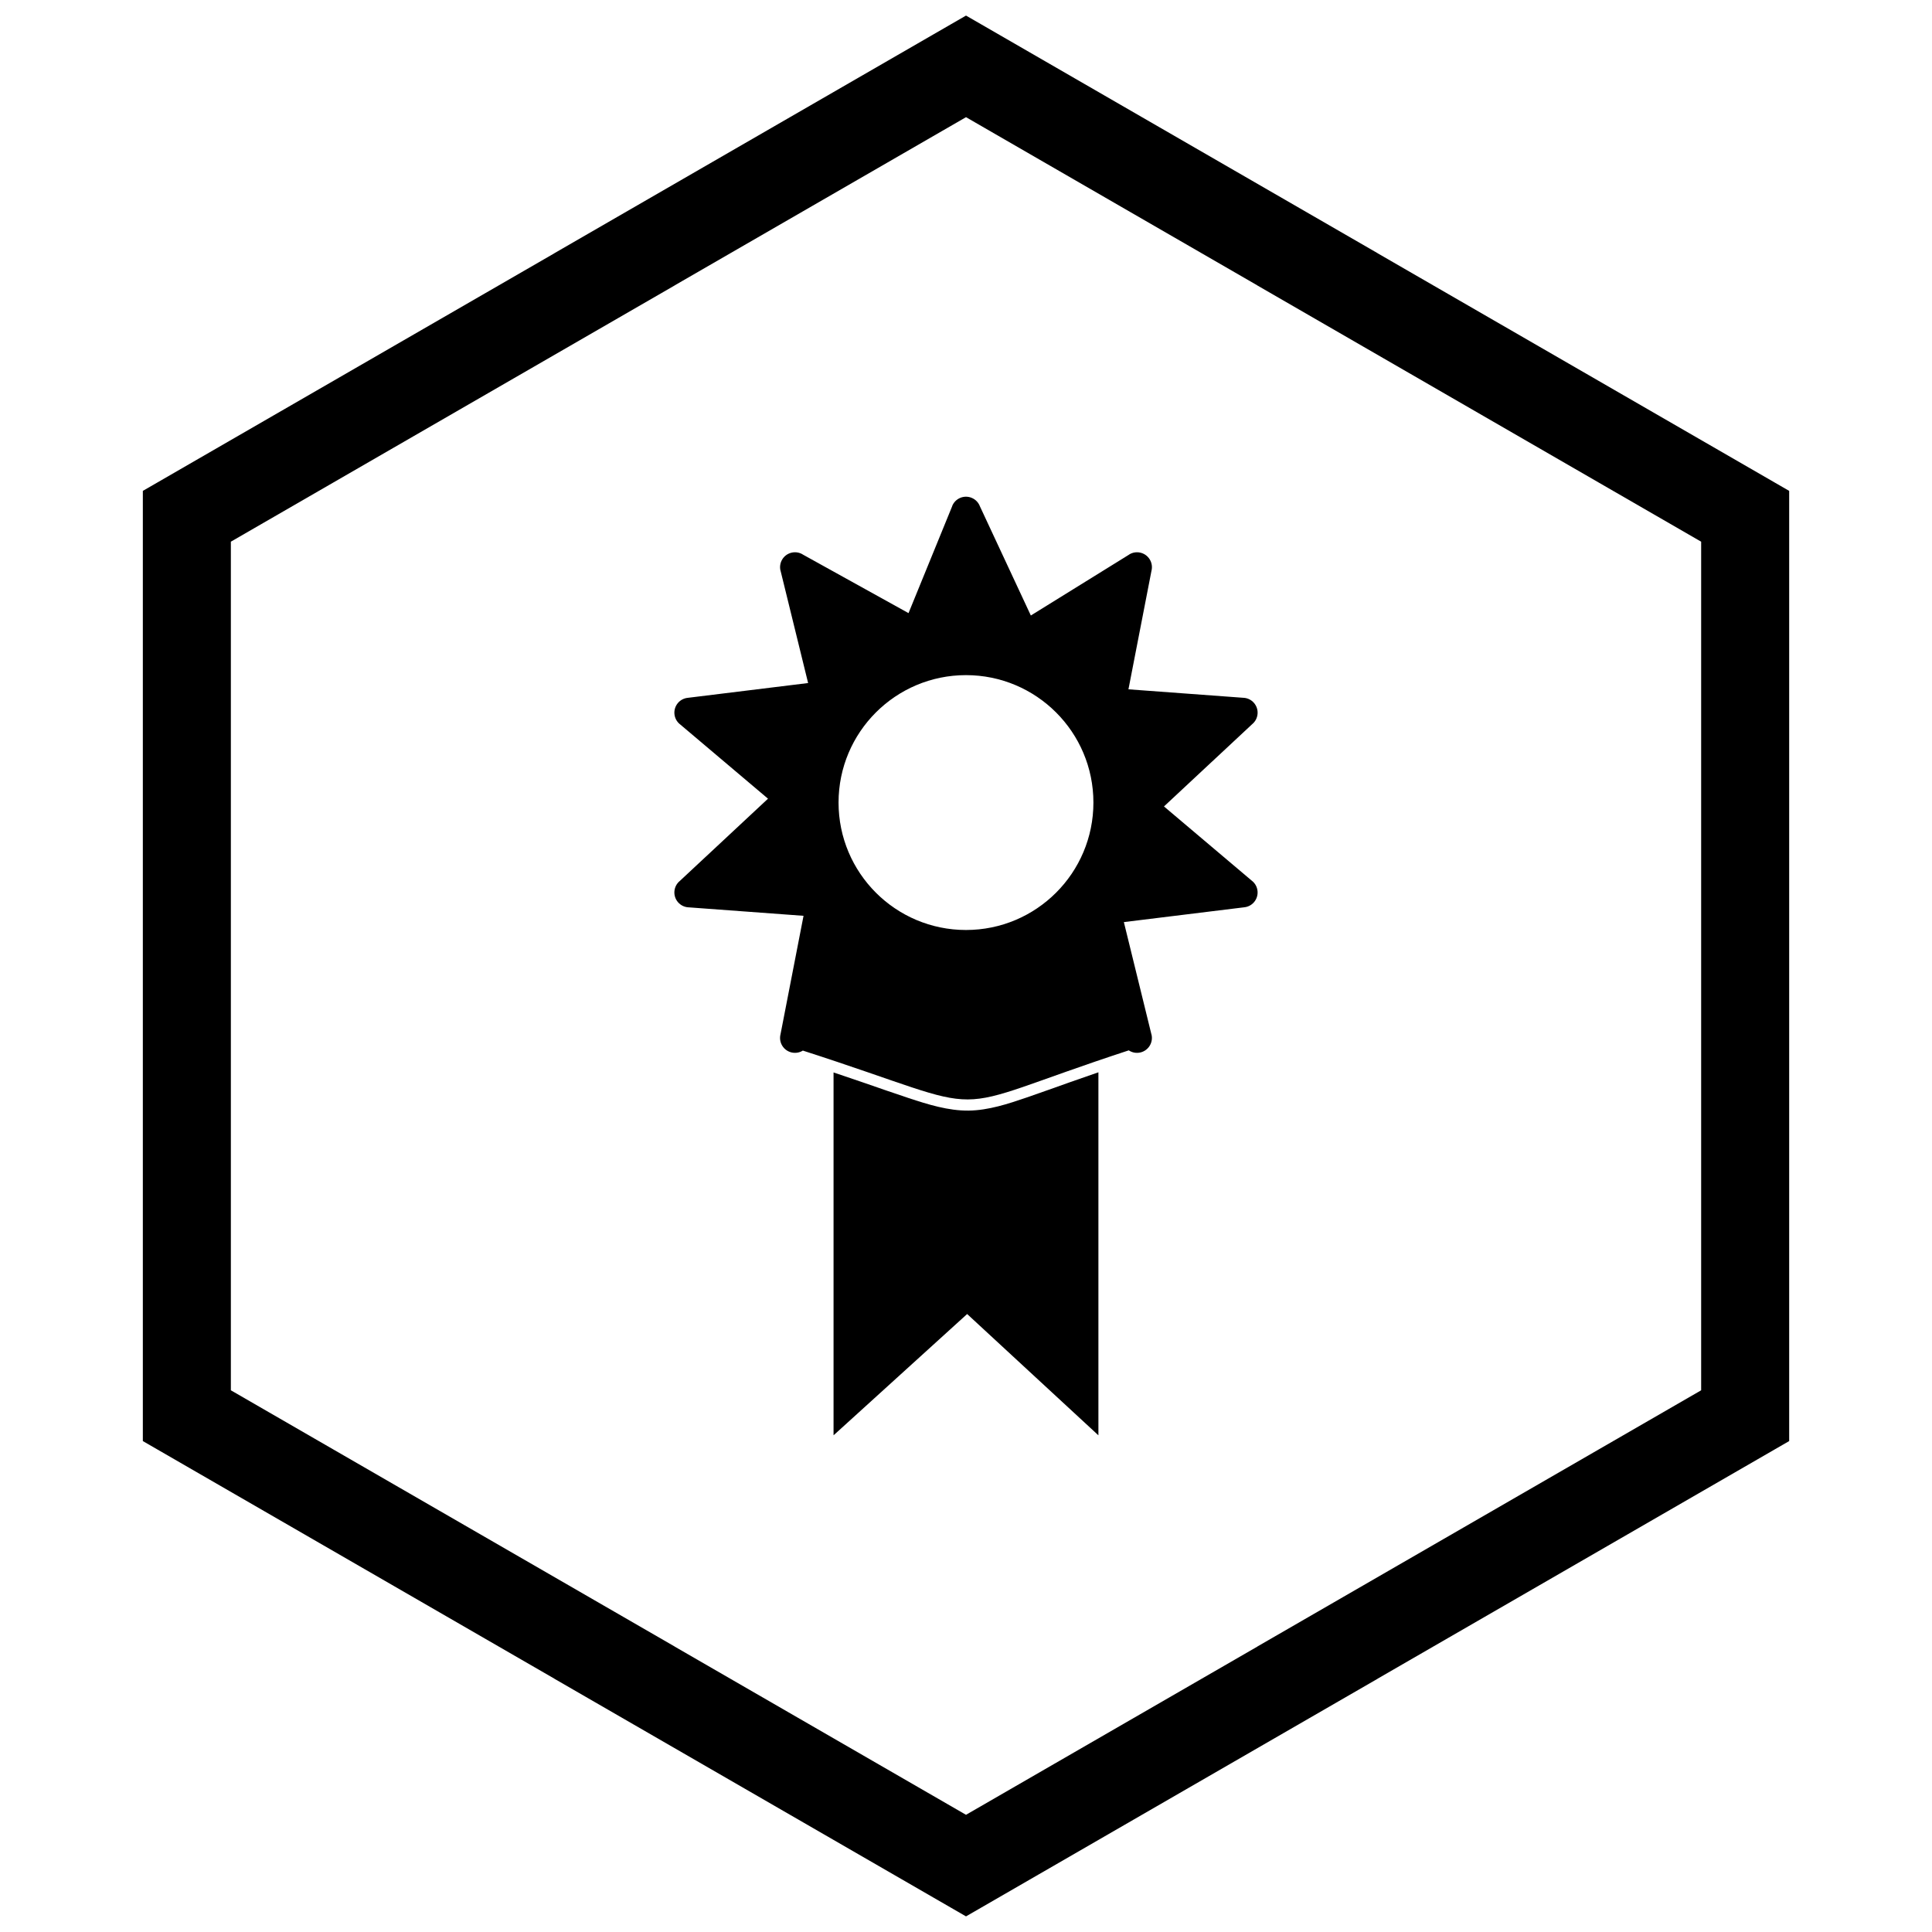
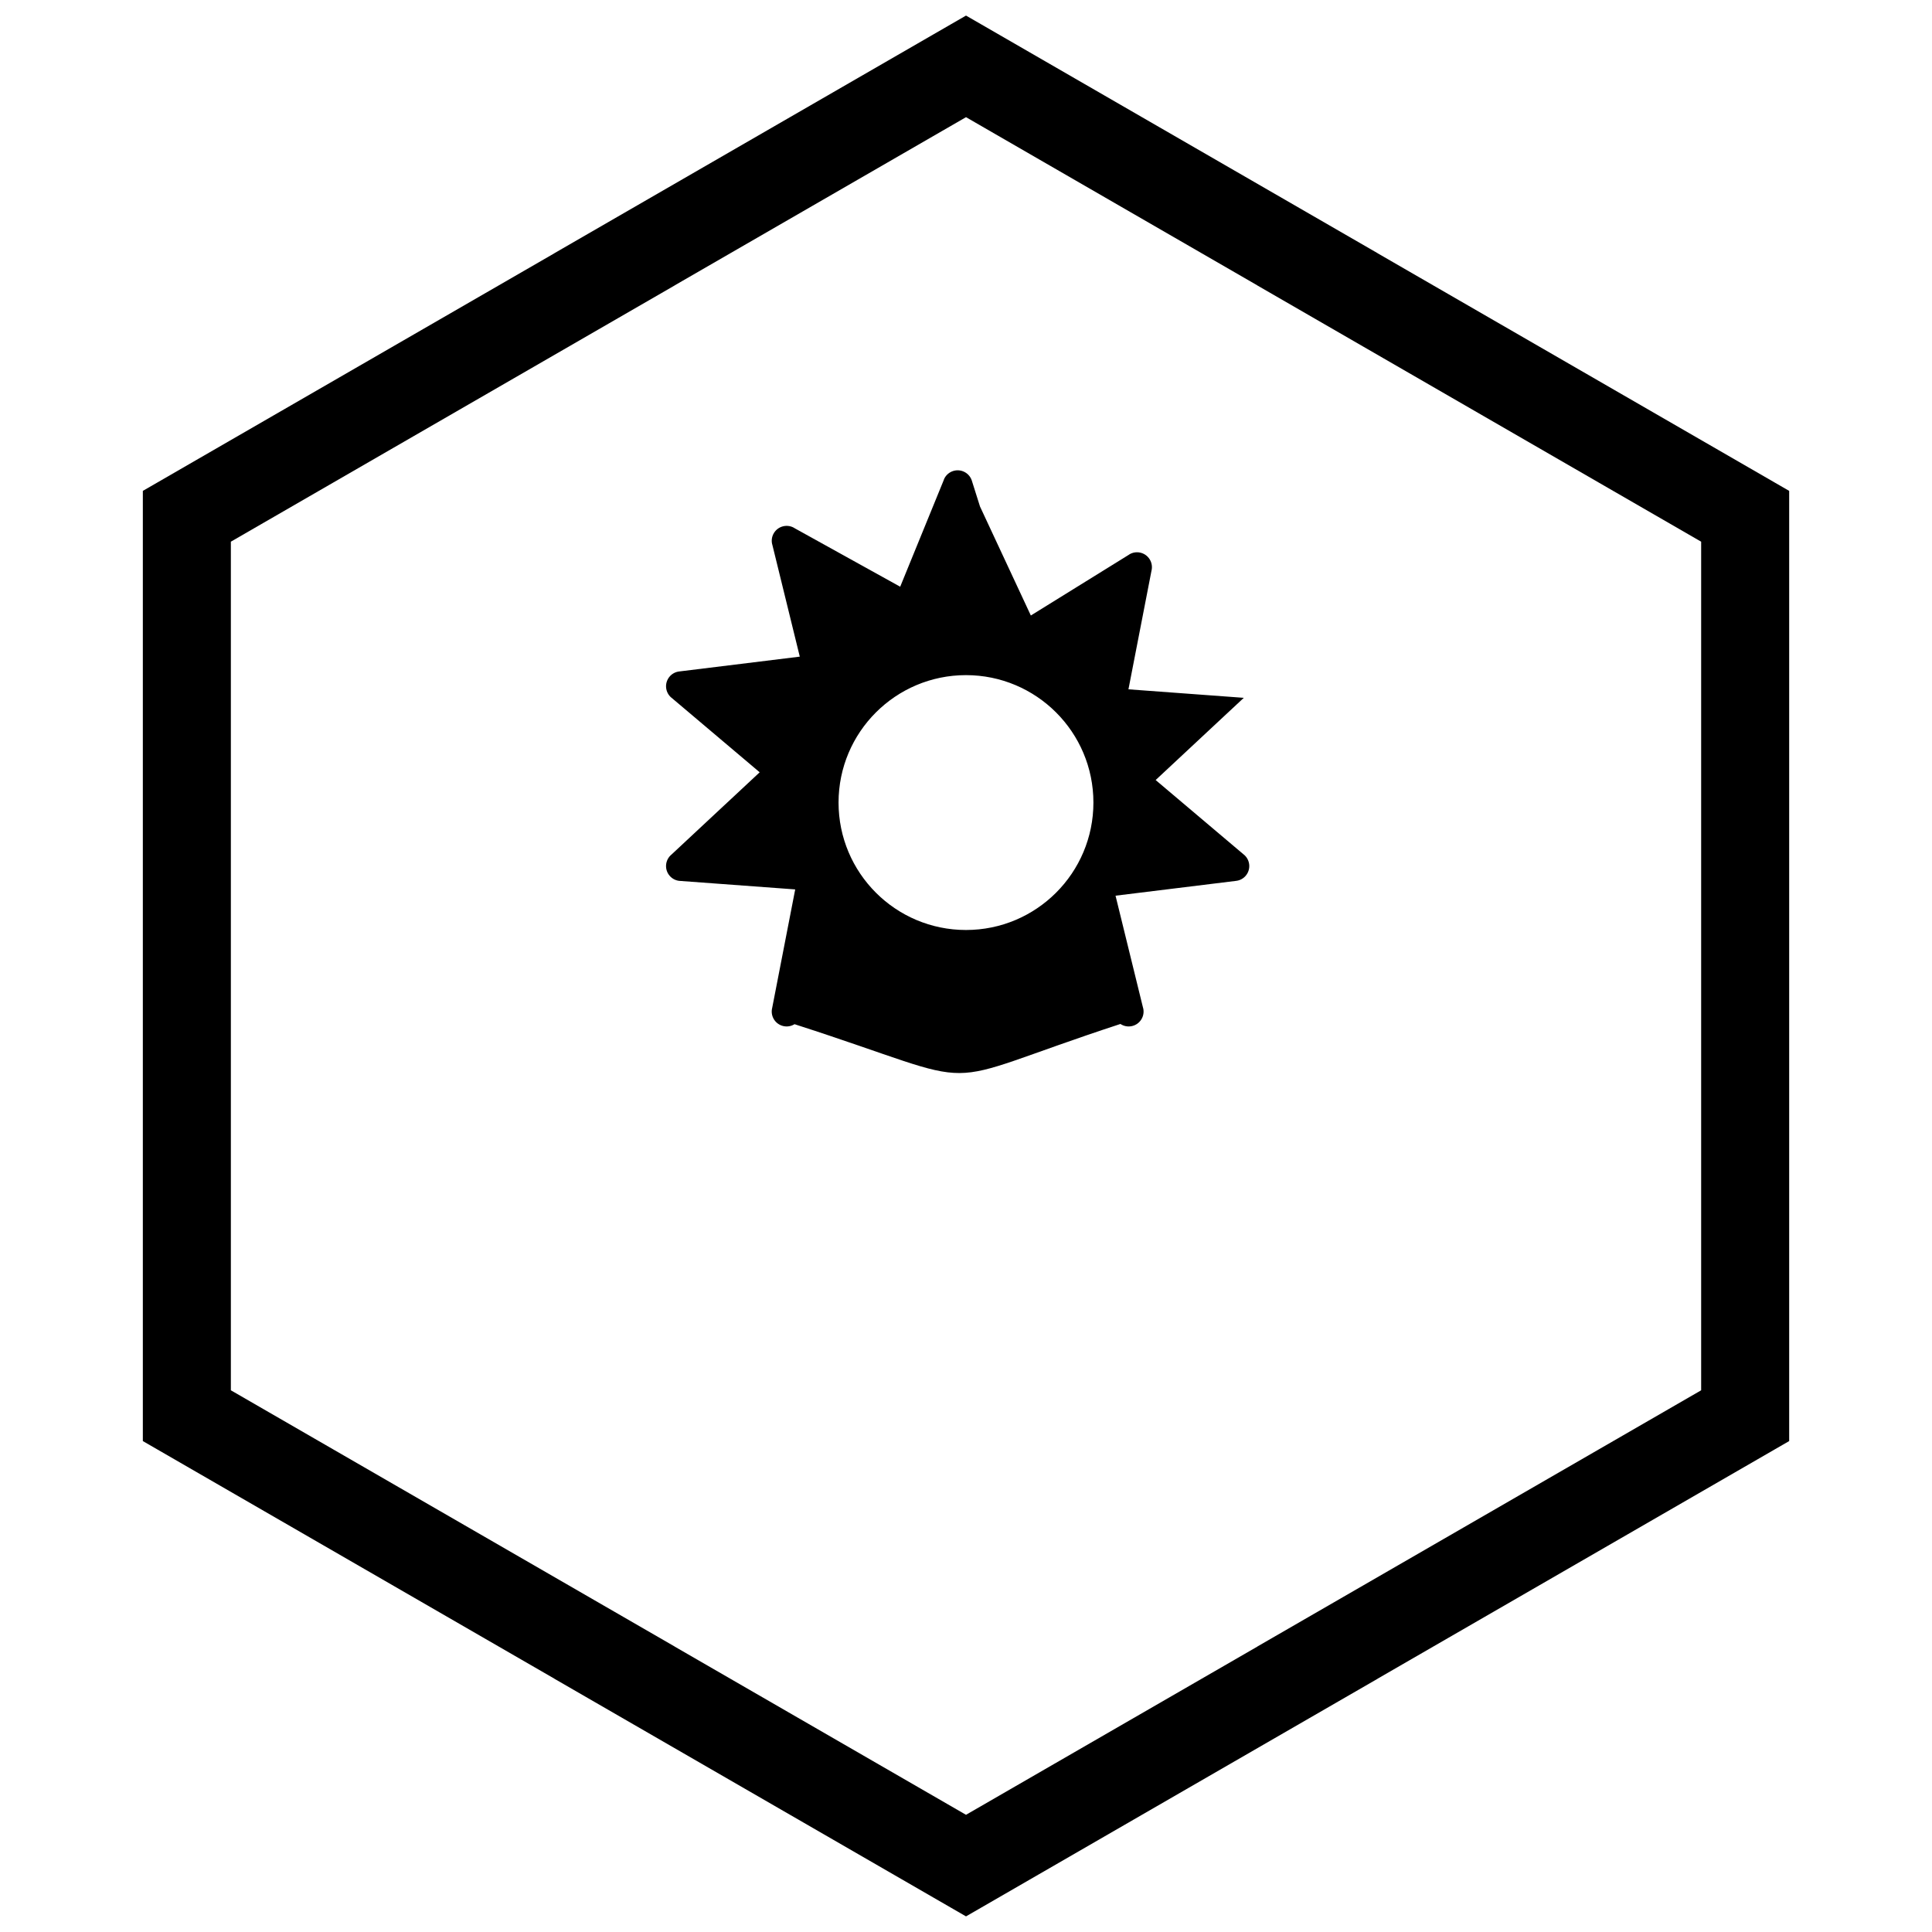
<svg xmlns="http://www.w3.org/2000/svg" width="800px" height="800px" version="1.1" viewBox="144 144 512 512">
  <defs>
    <clipPath id="a">
      <path d="m181 148.09h438v503.81h-438z" />
    </clipPath>
  </defs>
-   <path d="m435.09 524.37v-96.199c-2.492 0.852-4.977 1.719-7.461 2.598-3.824 1.352-7.641 2.738-11.477 4.055-4.93 1.691-10.195 3.434-15.453 3.496-5.379 0.062-10.785-1.633-15.844-3.301-3.984-1.312-7.941-2.711-11.906-4.078-2.68-0.922-5.363-1.836-8.051-2.734v96.148c0.059-0.039 0.125-0.094 0.164-0.129l35.242-31.996 34.781 32.141z" fill-rule="evenodd" />
-   <path d="m403.71 278.23 13.473 28.883 26.066-16.152-0.008-0.012c1.852-1.148 4.289-0.578 5.438 1.277 0.59 0.953 0.727 2.055 0.469 3.062l-6.098 31.387 30.559 2.254 0.012-0.004c2.176 0.16 3.809 2.055 3.648 4.227-0.082 1.125-0.629 2.106-1.441 2.769l-23.363 21.793 23.41 19.793 0.004-0.008c1.664 1.406 1.875 3.898 0.465 5.566-0.691 0.82-1.648 1.285-2.641 1.379l-31.867 3.918 7.305 29.766 0.012-0.004c0.52 2.117-0.777 4.258-2.894 4.777-1.117 0.273-2.238 0.043-3.125-0.547-52.57 17.215-32.355 17.449-86.387 0.055l0.008 0.012c-1.852 1.148-4.289 0.578-5.438-1.277-0.59-0.953-0.727-2.055-0.469-3.059l6.098-31.387-30.559-2.254-0.012 0.004c-2.176-0.16-3.809-2.055-3.648-4.227 0.082-1.125 0.629-2.106 1.441-2.769l23.363-21.793-23.41-19.793-0.004 0.008c-1.664-1.406-1.875-3.898-0.465-5.566 0.691-0.82 1.648-1.285 2.641-1.379l31.867-3.918-7.305-29.77-0.012 0.004c-0.52-2.117 0.777-4.258 2.894-4.777 1.117-0.273 2.238-0.043 3.125 0.547l27.906 15.465 11.59-28.379-0.016-0.012c0.824-2.019 3.129-2.988 5.148-2.164 1.074 0.438 1.852 1.297 2.219 2.309zm20.164 54.578c-6.109-6.109-14.555-9.891-23.879-9.891-9.324 0-17.766 3.781-23.879 9.891-6.109 6.109-9.891 14.555-9.891 23.879 0 9.324 3.781 17.766 9.891 23.879 6.109 6.109 14.555 9.891 23.879 9.891 9.324 0 17.766-3.781 23.879-9.891 6.109-6.109 9.891-14.555 9.891-23.879 0-9.324-3.781-17.766-9.891-23.879z" />
+   <path d="m403.71 278.23 13.473 28.883 26.066-16.152-0.008-0.012c1.852-1.148 4.289-0.578 5.438 1.277 0.59 0.953 0.727 2.055 0.469 3.062l-6.098 31.387 30.559 2.254 0.012-0.004l-23.363 21.793 23.41 19.793 0.004-0.008c1.664 1.406 1.875 3.898 0.465 5.566-0.691 0.82-1.648 1.285-2.641 1.379l-31.867 3.918 7.305 29.766 0.012-0.004c0.52 2.117-0.777 4.258-2.894 4.777-1.117 0.273-2.238 0.043-3.125-0.547-52.57 17.215-32.355 17.449-86.387 0.055l0.008 0.012c-1.852 1.148-4.289 0.578-5.438-1.277-0.59-0.953-0.727-2.055-0.469-3.059l6.098-31.387-30.559-2.254-0.012 0.004c-2.176-0.16-3.809-2.055-3.648-4.227 0.082-1.125 0.629-2.106 1.441-2.769l23.363-21.793-23.41-19.793-0.004 0.008c-1.664-1.406-1.875-3.898-0.465-5.566 0.691-0.82 1.648-1.285 2.641-1.379l31.867-3.918-7.305-29.77-0.012 0.004c-0.52-2.117 0.777-4.258 2.894-4.777 1.117-0.273 2.238-0.043 3.125 0.547l27.906 15.465 11.59-28.379-0.016-0.012c0.824-2.019 3.129-2.988 5.148-2.164 1.074 0.438 1.852 1.297 2.219 2.309zm20.164 54.578c-6.109-6.109-14.555-9.891-23.879-9.891-9.324 0-17.766 3.781-23.879 9.891-6.109 6.109-9.891 14.555-9.891 23.879 0 9.324 3.781 17.766 9.891 23.879 6.109 6.109 14.555 9.891 23.879 9.891 9.324 0 17.766-3.781 23.879-9.891 6.109-6.109 9.891-14.555 9.891-23.879 0-9.324-3.781-17.766-9.891-23.879z" />
  <g clip-path="url(#a)">
    <path d="m403.89 150.37 105.19 60.73-0.008 0.012 105.16 60.715 3.918 2.262v251.81l-3.918 2.262-105.16 60.715 0.008 0.012-105.19 60.73-3.887 2.242-3.887-2.242-105.19-60.73 0.008-0.012-105.16-60.715-3.918-2.262v-251.81l3.918-2.262 105.16-60.715-0.008-0.012 105.19-60.73 3.887-2.242zm-3.887 24.684-77.18 44.559 0.008 0.012-117.65 67.926v224.89l117.65 67.926-0.008 0.012 77.18 44.562 77.18-44.559-0.008-0.012 117.65-67.926v-224.89l-117.65-67.926 0.008-0.012z" />
  </g>
</svg>